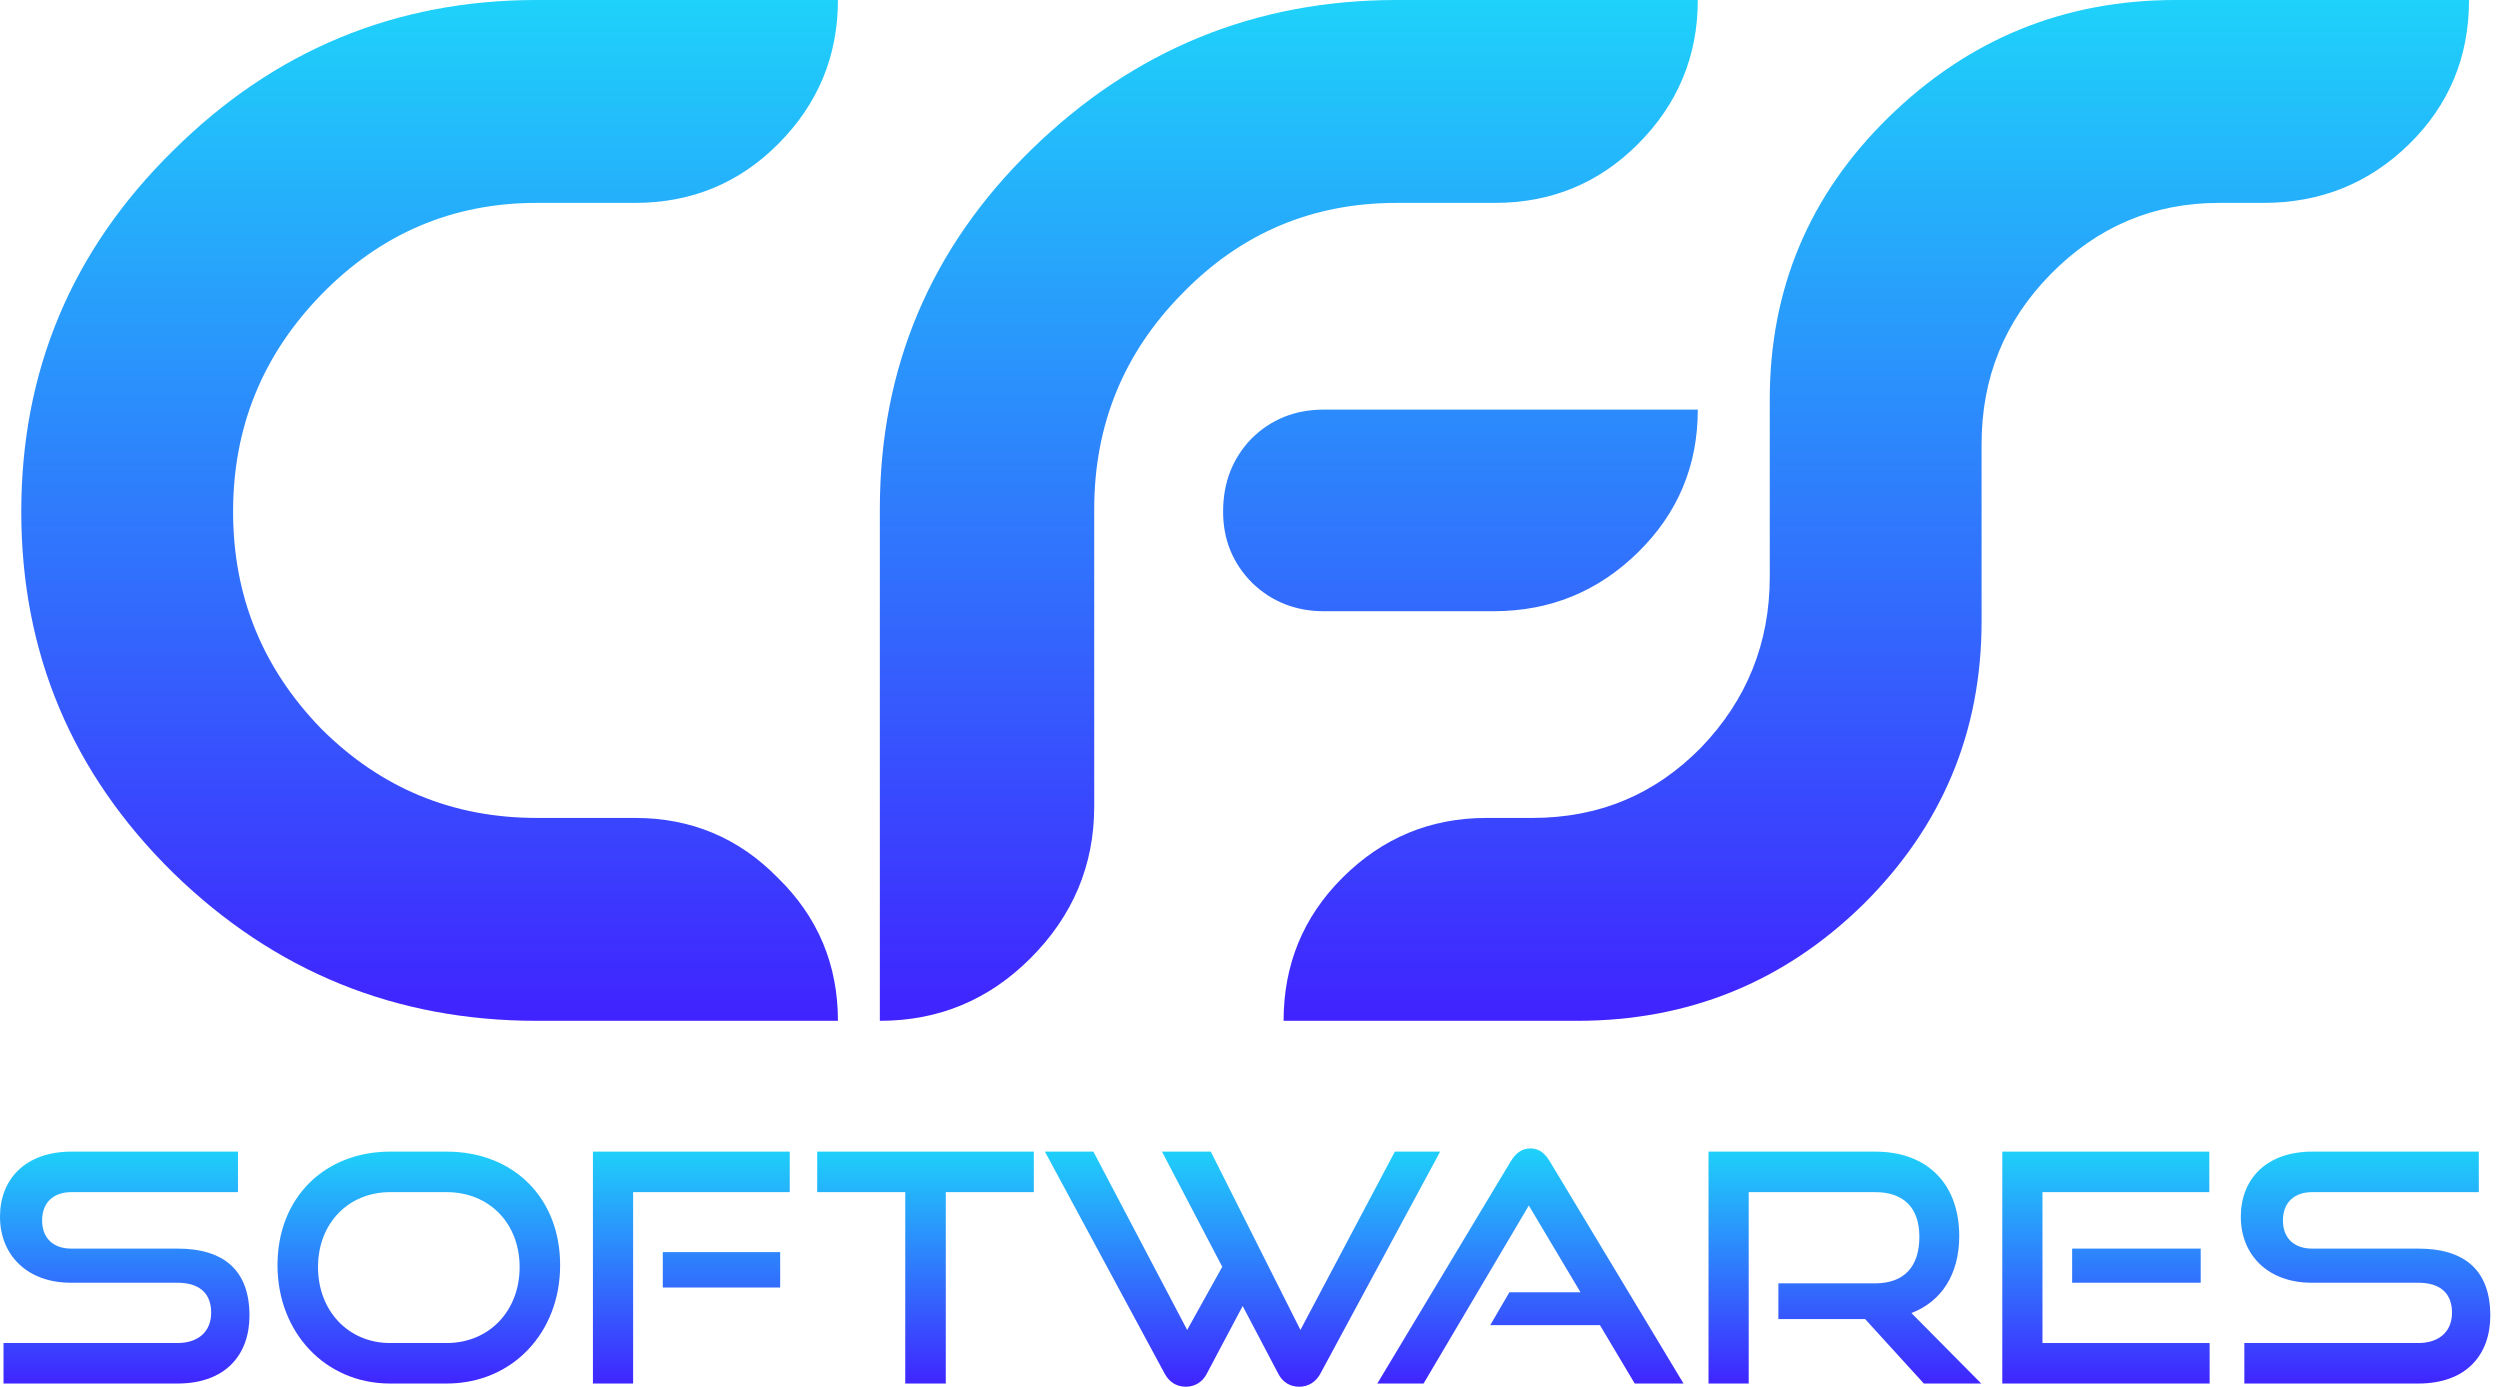
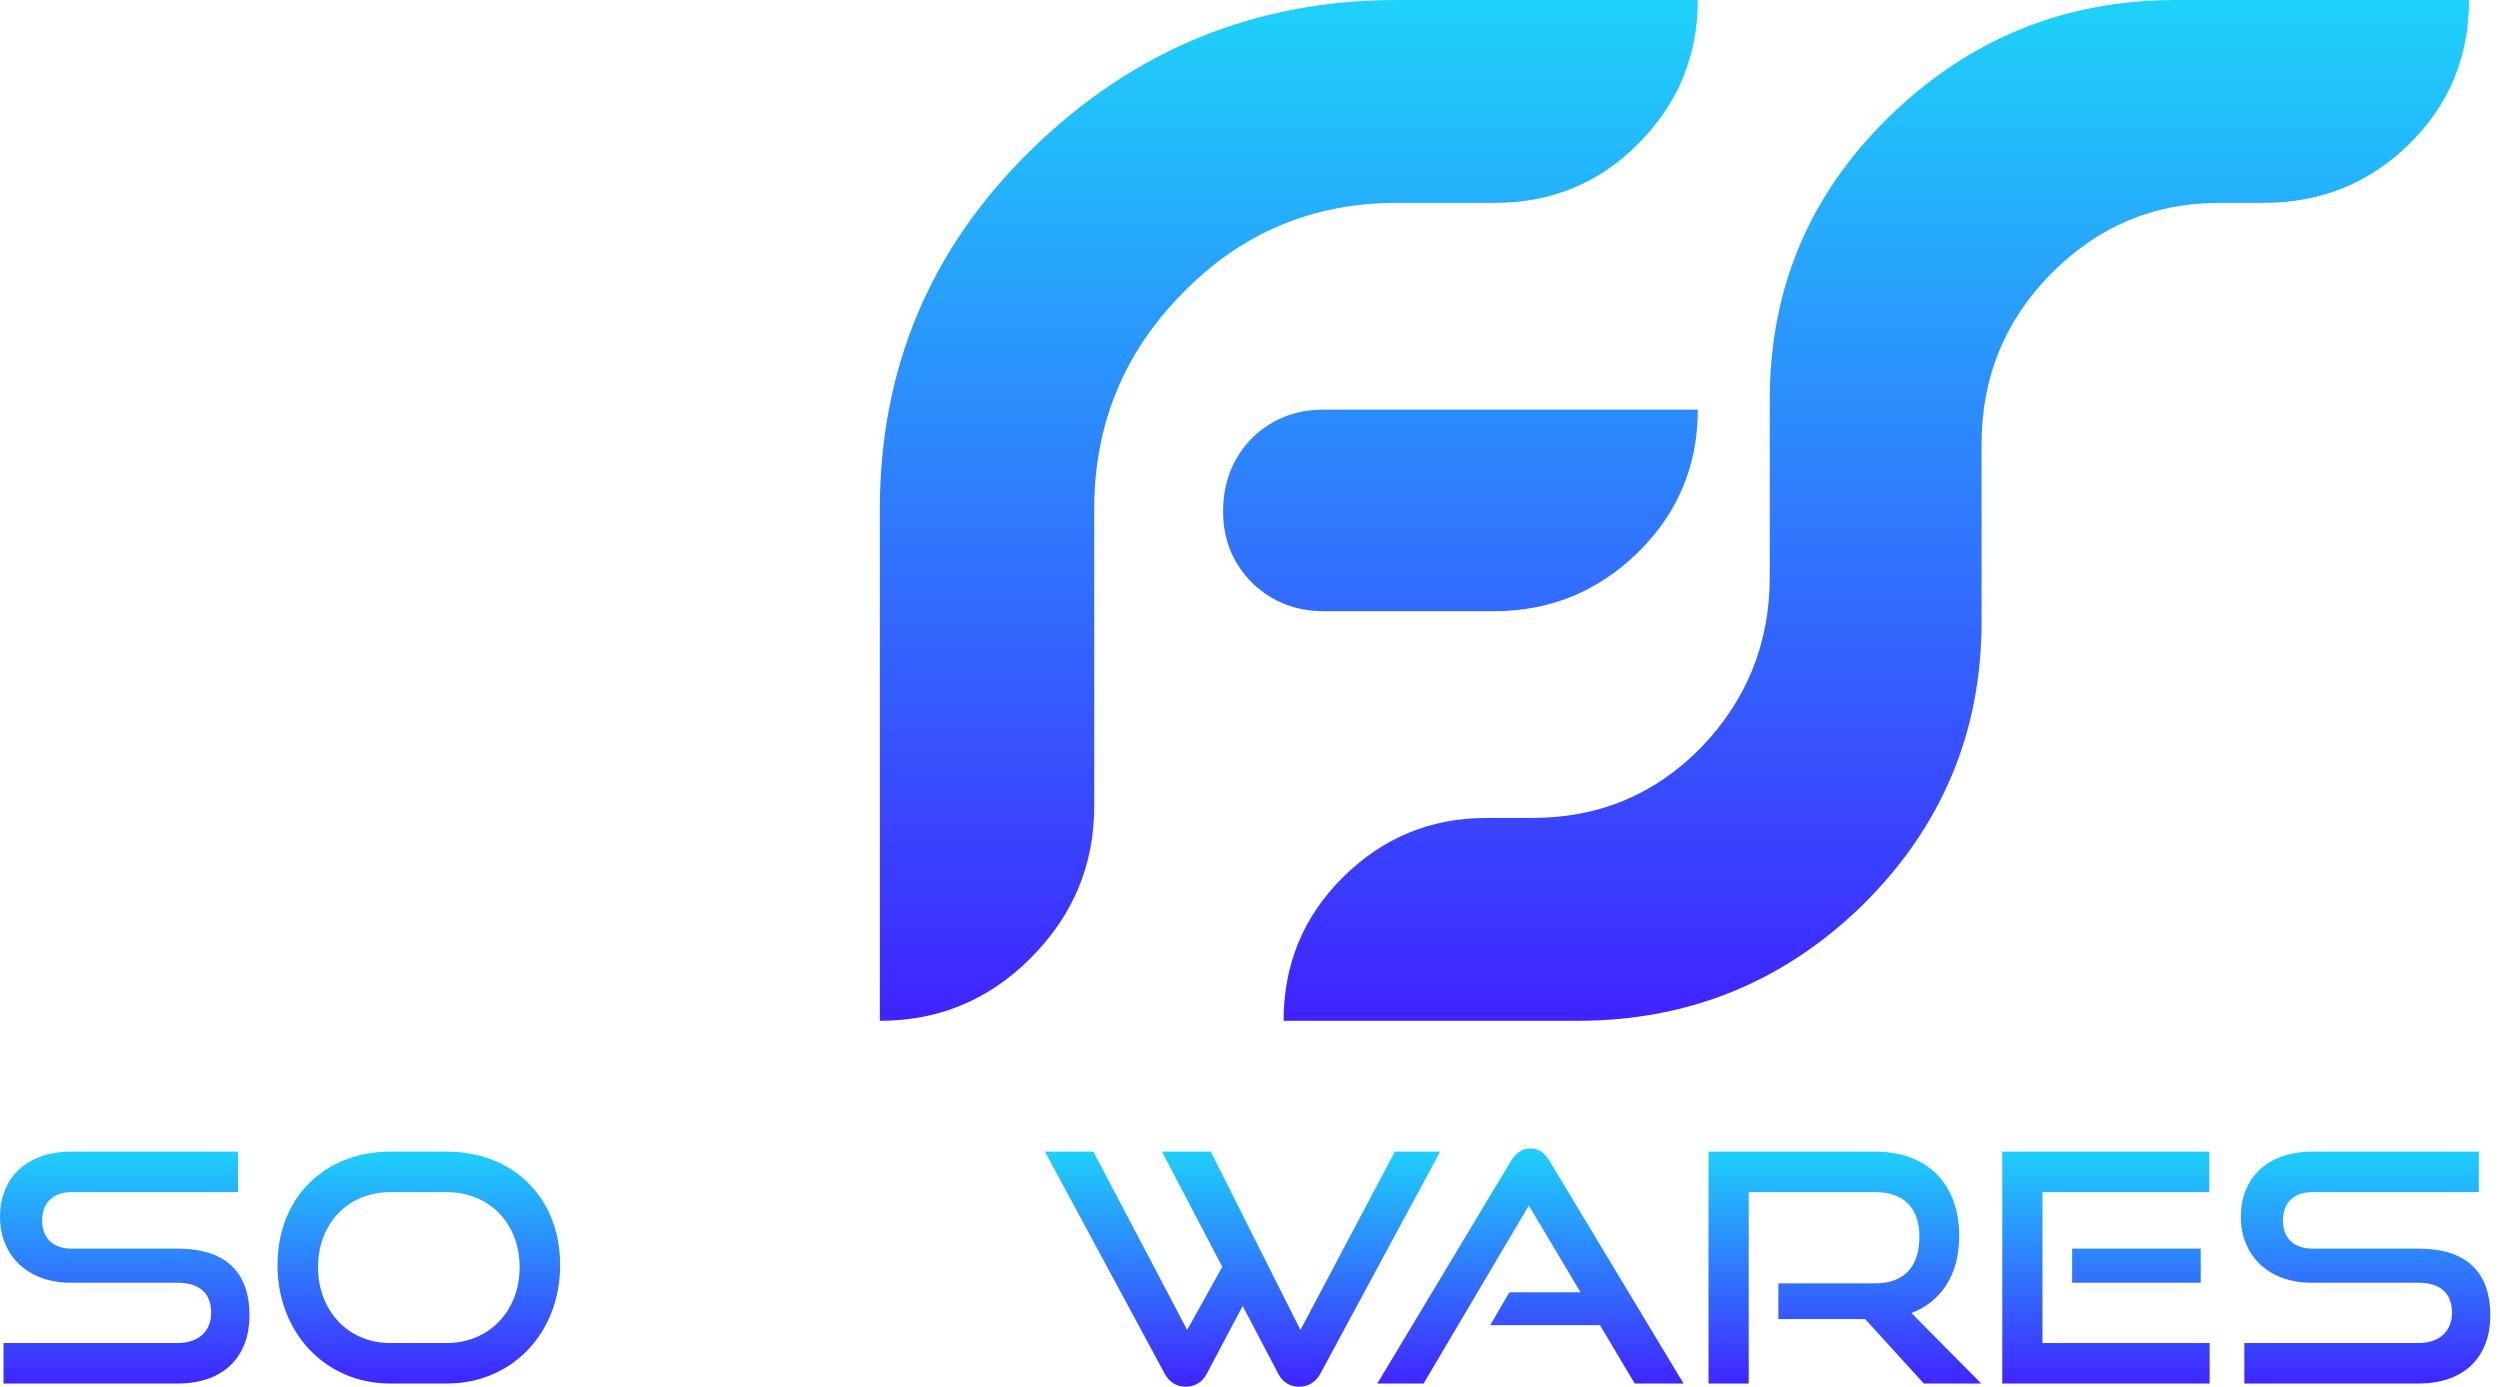
<svg xmlns="http://www.w3.org/2000/svg" width="128" height="71" viewBox="0 0 128 71" fill="none">
-   <path d="M27.484 52.266C20.253 52.266 14.047 49.74 8.864 44.687C3.681 39.591 1.089 33.428 1.089 26.198C1.089 18.968 3.681 12.805 8.864 7.709C14.047 2.57 20.253 0 27.484 0H42.902C42.902 2.875 41.879 5.335 39.831 7.383C37.828 9.386 35.389 10.388 32.514 10.388H27.484C23.172 10.388 19.491 11.956 16.442 15.092C13.437 18.184 11.934 21.886 11.934 26.198C11.934 30.51 13.437 34.212 16.442 37.305C19.491 40.354 23.172 41.878 27.484 41.878H32.514C35.389 41.878 37.828 42.902 39.831 44.949C41.879 46.952 42.902 49.391 42.902 52.266H27.484Z" fill="url(#paint0_linear_365_18)" />
  <path d="M67.784 20.972C66.303 20.972 65.062 21.473 64.06 22.474C63.102 23.476 62.623 24.717 62.623 26.198C62.623 27.636 63.124 28.855 64.125 29.857C65.127 30.815 66.347 31.294 67.784 31.294H76.473C79.348 31.294 81.809 30.293 83.856 28.289C85.903 26.285 86.927 23.846 86.927 20.972H67.784ZM56.024 26.068V41.29C56.024 44.295 54.935 46.887 52.758 49.065C50.623 51.199 48.054 52.266 45.048 52.266V26.068C45.048 18.837 47.64 12.696 52.823 7.644C58.05 2.548 64.278 0 71.508 0H86.927C86.927 2.875 85.903 5.335 83.856 7.383C81.852 9.386 79.413 10.388 76.539 10.388H71.508C67.196 10.388 63.538 11.934 60.532 15.027C57.527 18.075 56.024 21.756 56.024 26.068Z" fill="url(#paint1_linear_365_18)" />
  <path d="M90.612 20.449C90.612 14.787 92.637 9.974 96.688 6.011C100.782 2.004 105.682 0 111.387 0H126.414C126.414 2.918 125.39 5.379 123.343 7.383C121.296 9.386 118.813 10.388 115.895 10.388H113.609C110.255 10.388 107.38 11.607 104.985 14.046C102.633 16.442 101.457 19.338 101.457 22.736V31.817C101.457 37.479 99.431 42.314 95.381 46.321C91.33 50.284 86.452 52.266 80.746 52.266H65.72C65.72 49.391 66.722 46.952 68.725 44.949C70.772 42.902 73.233 41.878 76.108 41.878H78.46C81.857 41.878 84.732 40.68 87.084 38.285C89.436 35.846 90.612 32.928 90.612 29.53V20.449Z" fill="url(#paint2_linear_365_18)" />
  <path d="M9.081 70.837H0.18V68.763H9.081C10.192 68.763 10.812 68.142 10.812 67.211C10.812 66.198 10.192 65.676 9.081 65.676H3.626C1.388 65.676 0 64.255 0 62.295C0 60.384 1.29 58.963 3.659 58.963H12.184V61.037H3.659C2.711 61.037 2.156 61.592 2.156 62.491C2.156 63.389 2.728 63.928 3.642 63.928H9.081C11.482 63.928 12.773 65.055 12.773 67.358C12.773 69.35 11.564 70.837 9.081 70.837Z" fill="url(#paint3_linear_365_18)" />
  <path d="M22.864 70.837H19.974C16.658 70.837 14.208 68.224 14.208 64.777C14.208 61.282 16.658 58.963 19.974 58.963H22.864C26.294 58.963 28.679 61.331 28.679 64.777C28.679 68.224 26.245 70.837 22.864 70.837ZM19.974 68.763H22.864C25.053 68.763 26.605 67.113 26.605 64.875C26.605 62.638 25.053 61.037 22.864 61.037H19.974C17.85 61.037 16.282 62.621 16.282 64.875C16.282 67.113 17.834 68.763 19.974 68.763Z" fill="url(#paint4_linear_365_18)" />
-   <path d="M32.416 70.837H30.358V58.963H40.435V61.037H32.416V70.837ZM39.945 65.921H33.935V64.108H39.945V65.921Z" fill="url(#paint5_linear_365_18)" />
-   <path d="M48.424 70.837H46.349V61.037H41.841V58.963H52.931V61.037H48.424V70.837Z" fill="url(#paint6_linear_365_18)" />
  <path d="M65.454 70.347L63.625 66.868L61.78 70.347C61.551 70.788 61.143 71 60.718 71C60.261 71 59.885 70.788 59.64 70.347L53.499 58.963H55.981L60.783 68.093L62.58 64.859L59.493 58.963H61.992L66.582 68.093L71.416 58.963H73.735L67.594 70.347C67.349 70.788 66.957 71 66.516 71C66.075 71 65.683 70.788 65.454 70.347Z" fill="url(#paint7_linear_365_18)" />
  <path d="M86.197 70.837H83.698L81.918 67.848H76.3L77.28 66.165H80.922L78.276 61.723L72.886 70.837H70.518L77.345 59.469C77.59 59.061 77.9 58.799 78.358 58.799C78.815 58.799 79.109 59.061 79.354 59.469L86.197 70.837Z" fill="url(#paint8_linear_365_18)" />
  <path d="M101.44 70.837H98.501L95.495 67.537H91.053V65.708H96.001C97.488 65.708 98.272 64.859 98.272 63.324C98.272 61.788 97.422 61.037 96.001 61.037H89.534V70.837H87.476V58.963H96.001C98.713 58.963 100.313 60.645 100.313 63.291C100.313 65.251 99.399 66.639 97.864 67.227L101.44 70.837Z" fill="url(#paint9_linear_365_18)" />
  <path d="M113.133 70.837H102.517V58.963H113.117V61.037H104.575V68.763H113.133V70.837ZM112.676 65.676H106.094V63.928H112.676V65.676Z" fill="url(#paint10_linear_365_18)" />
  <path d="M123.812 70.837H114.91V68.763H123.812C124.922 68.763 125.543 68.142 125.543 67.211C125.543 66.198 124.922 65.676 123.812 65.676H118.356C116.119 65.676 114.73 64.255 114.73 62.295C114.73 60.384 116.021 58.963 118.389 58.963H126.915V61.037H118.389C117.442 61.037 116.886 61.592 116.886 62.491C116.886 63.389 117.458 63.928 118.373 63.928H123.812C126.213 63.928 127.503 65.055 127.503 67.358C127.503 69.35 126.294 70.837 123.812 70.837Z" fill="url(#paint11_linear_365_18)" />
  <defs>
    <linearGradient id="paint0_linear_365_18" x1="63.752" y1="1.55927e-05" x2="63.752" y2="52.266" gradientUnits="userSpaceOnUse">
      <stop stop-color="#1ED2FA" />
      <stop offset="1" stop-color="#4023FF" />
    </linearGradient>
    <linearGradient id="paint1_linear_365_18" x1="63.752" y1="1.55927e-05" x2="63.752" y2="52.266" gradientUnits="userSpaceOnUse">
      <stop stop-color="#1ED2FA" />
      <stop offset="1" stop-color="#4023FF" />
    </linearGradient>
    <linearGradient id="paint2_linear_365_18" x1="63.752" y1="1.55927e-05" x2="63.752" y2="52.266" gradientUnits="userSpaceOnUse">
      <stop stop-color="#1ED2FA" />
      <stop offset="1" stop-color="#4023FF" />
    </linearGradient>
    <linearGradient id="paint3_linear_365_18" x1="63.752" y1="58.799" x2="63.752" y2="71" gradientUnits="userSpaceOnUse">
      <stop stop-color="#1ED2FA" />
      <stop offset="1" stop-color="#4023FF" />
    </linearGradient>
    <linearGradient id="paint4_linear_365_18" x1="63.752" y1="58.799" x2="63.752" y2="71" gradientUnits="userSpaceOnUse">
      <stop stop-color="#1ED2FA" />
      <stop offset="1" stop-color="#4023FF" />
    </linearGradient>
    <linearGradient id="paint5_linear_365_18" x1="63.752" y1="58.799" x2="63.752" y2="71" gradientUnits="userSpaceOnUse">
      <stop stop-color="#1ED2FA" />
      <stop offset="1" stop-color="#4023FF" />
    </linearGradient>
    <linearGradient id="paint6_linear_365_18" x1="63.752" y1="58.799" x2="63.752" y2="71" gradientUnits="userSpaceOnUse">
      <stop stop-color="#1ED2FA" />
      <stop offset="1" stop-color="#4023FF" />
    </linearGradient>
    <linearGradient id="paint7_linear_365_18" x1="63.752" y1="58.799" x2="63.752" y2="71" gradientUnits="userSpaceOnUse">
      <stop stop-color="#1ED2FA" />
      <stop offset="1" stop-color="#4023FF" />
    </linearGradient>
    <linearGradient id="paint8_linear_365_18" x1="63.752" y1="58.799" x2="63.752" y2="71" gradientUnits="userSpaceOnUse">
      <stop stop-color="#1ED2FA" />
      <stop offset="1" stop-color="#4023FF" />
    </linearGradient>
    <linearGradient id="paint9_linear_365_18" x1="63.752" y1="58.799" x2="63.752" y2="71" gradientUnits="userSpaceOnUse">
      <stop stop-color="#1ED2FA" />
      <stop offset="1" stop-color="#4023FF" />
    </linearGradient>
    <linearGradient id="paint10_linear_365_18" x1="63.752" y1="58.799" x2="63.752" y2="71" gradientUnits="userSpaceOnUse">
      <stop stop-color="#1ED2FA" />
      <stop offset="1" stop-color="#4023FF" />
    </linearGradient>
    <linearGradient id="paint11_linear_365_18" x1="63.752" y1="58.799" x2="63.752" y2="71" gradientUnits="userSpaceOnUse">
      <stop stop-color="#1ED2FA" />
      <stop offset="1" stop-color="#4023FF" />
    </linearGradient>
  </defs>
</svg>